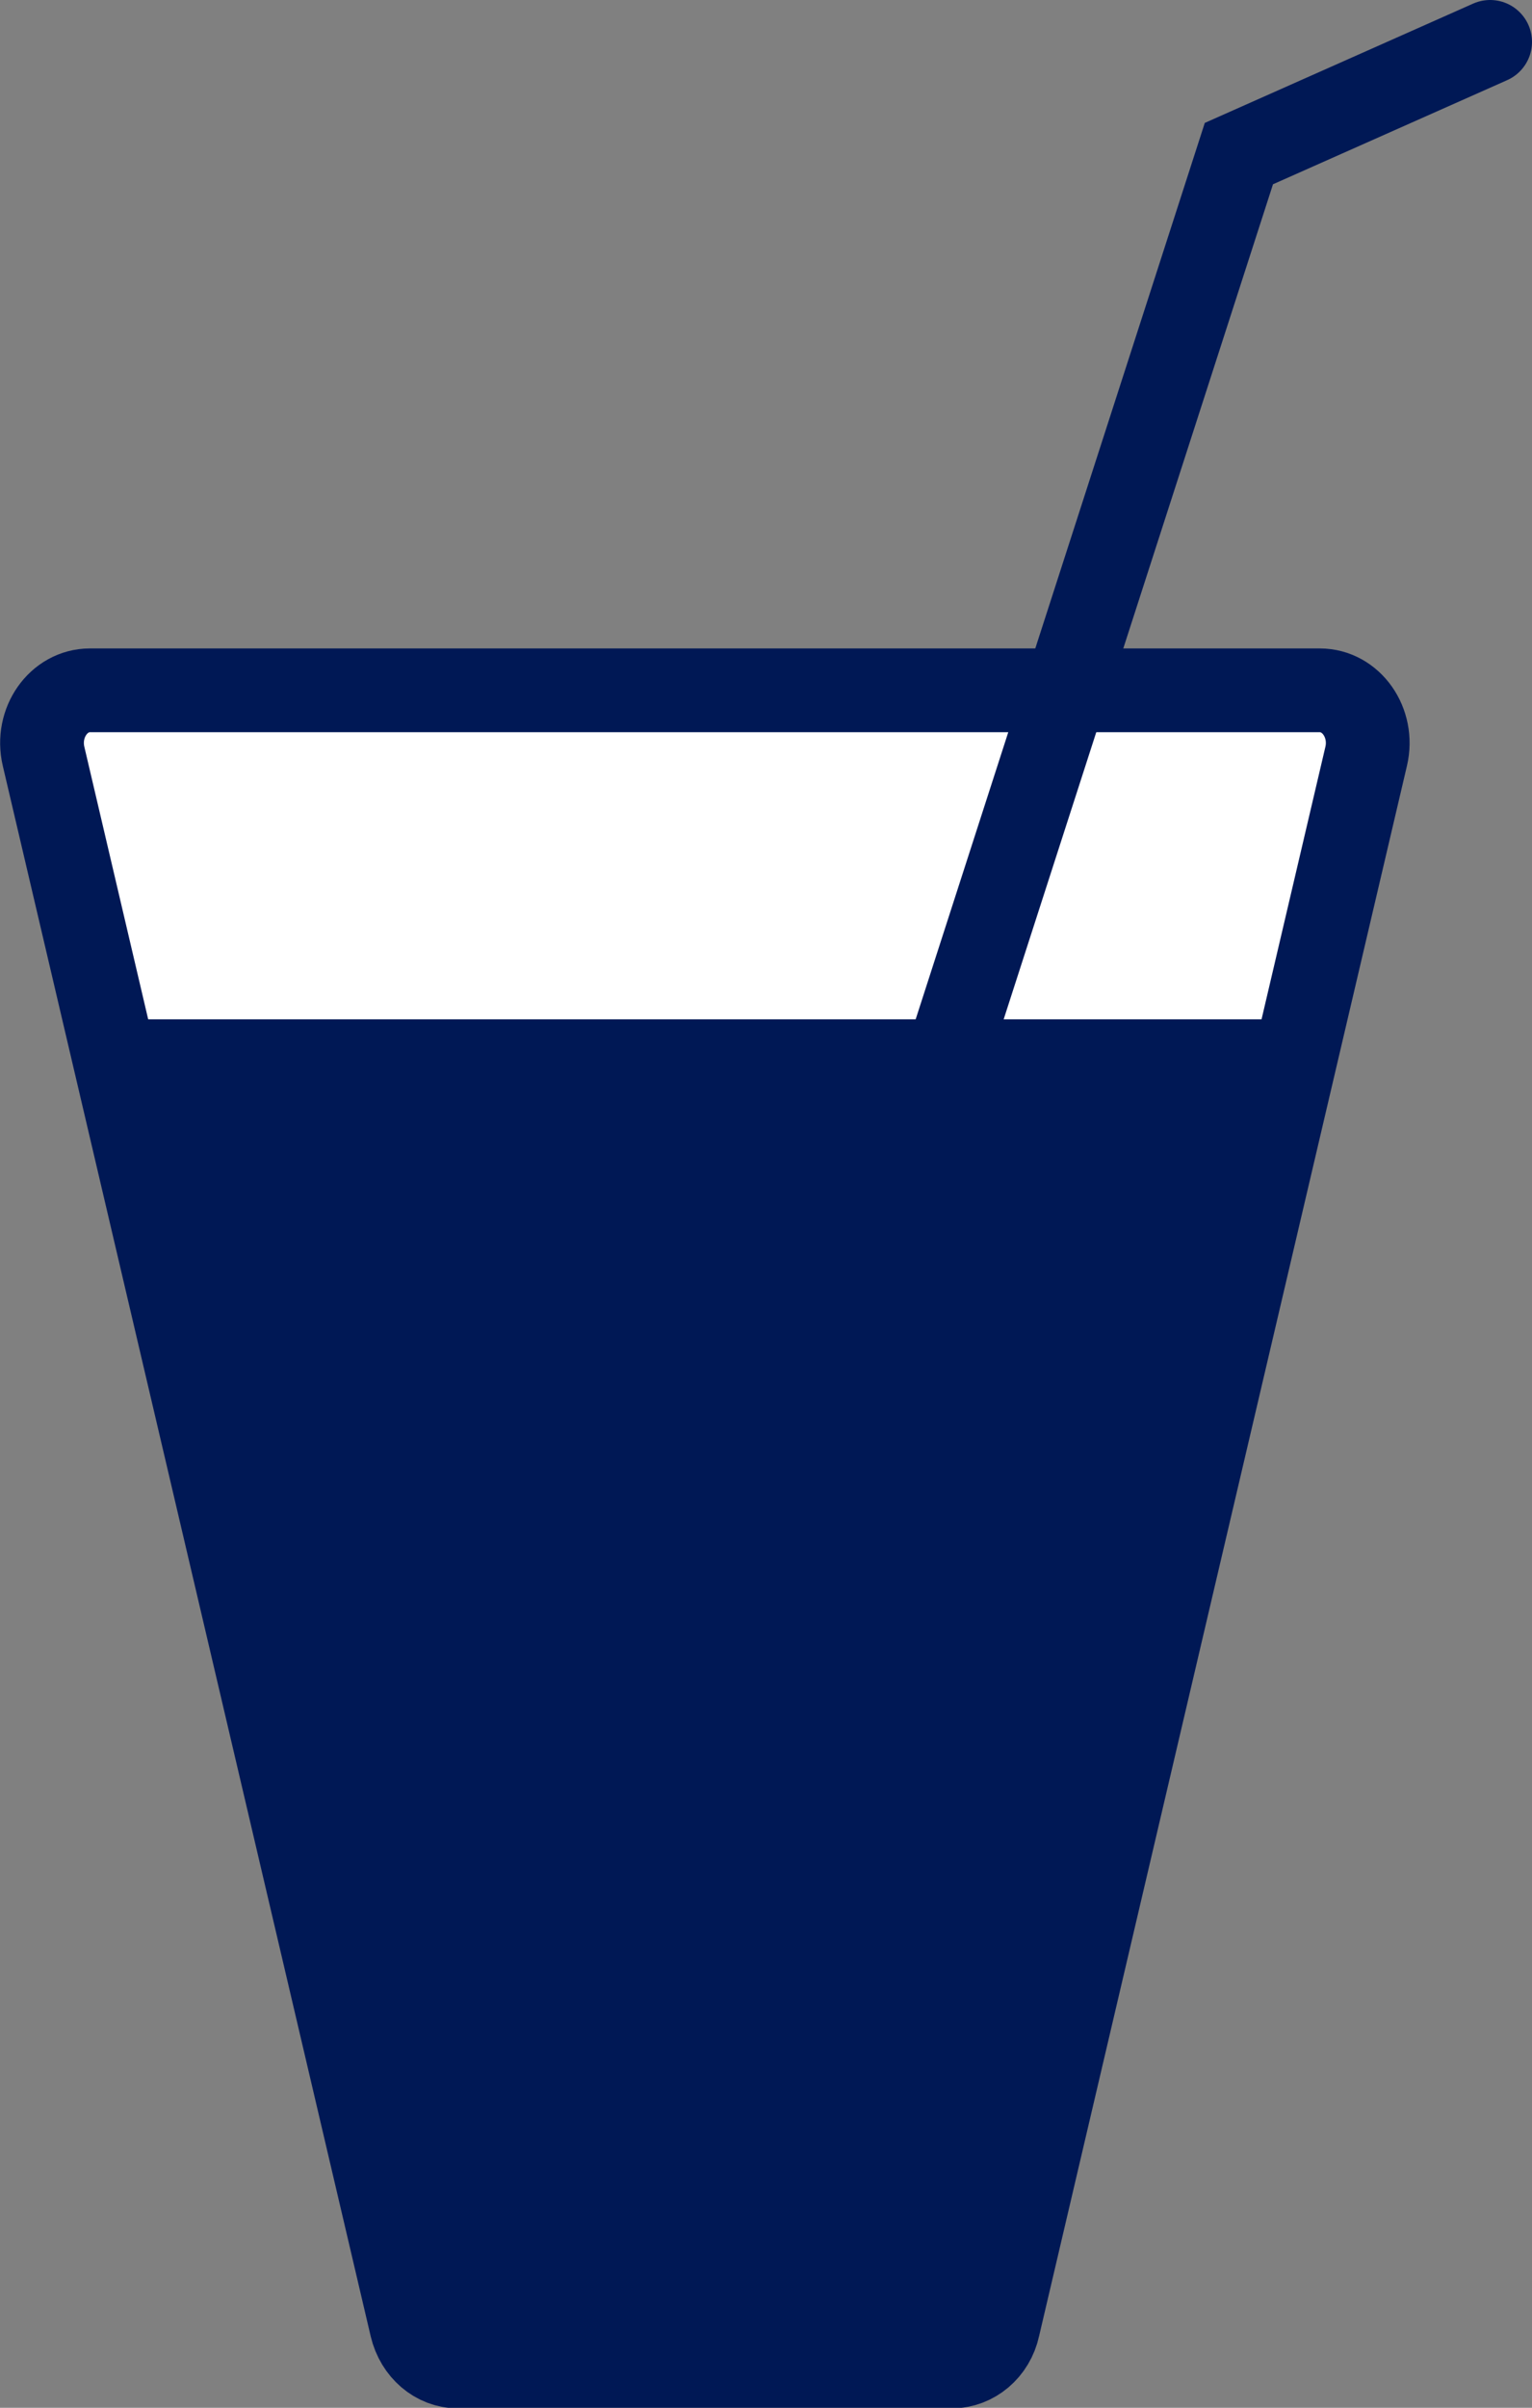
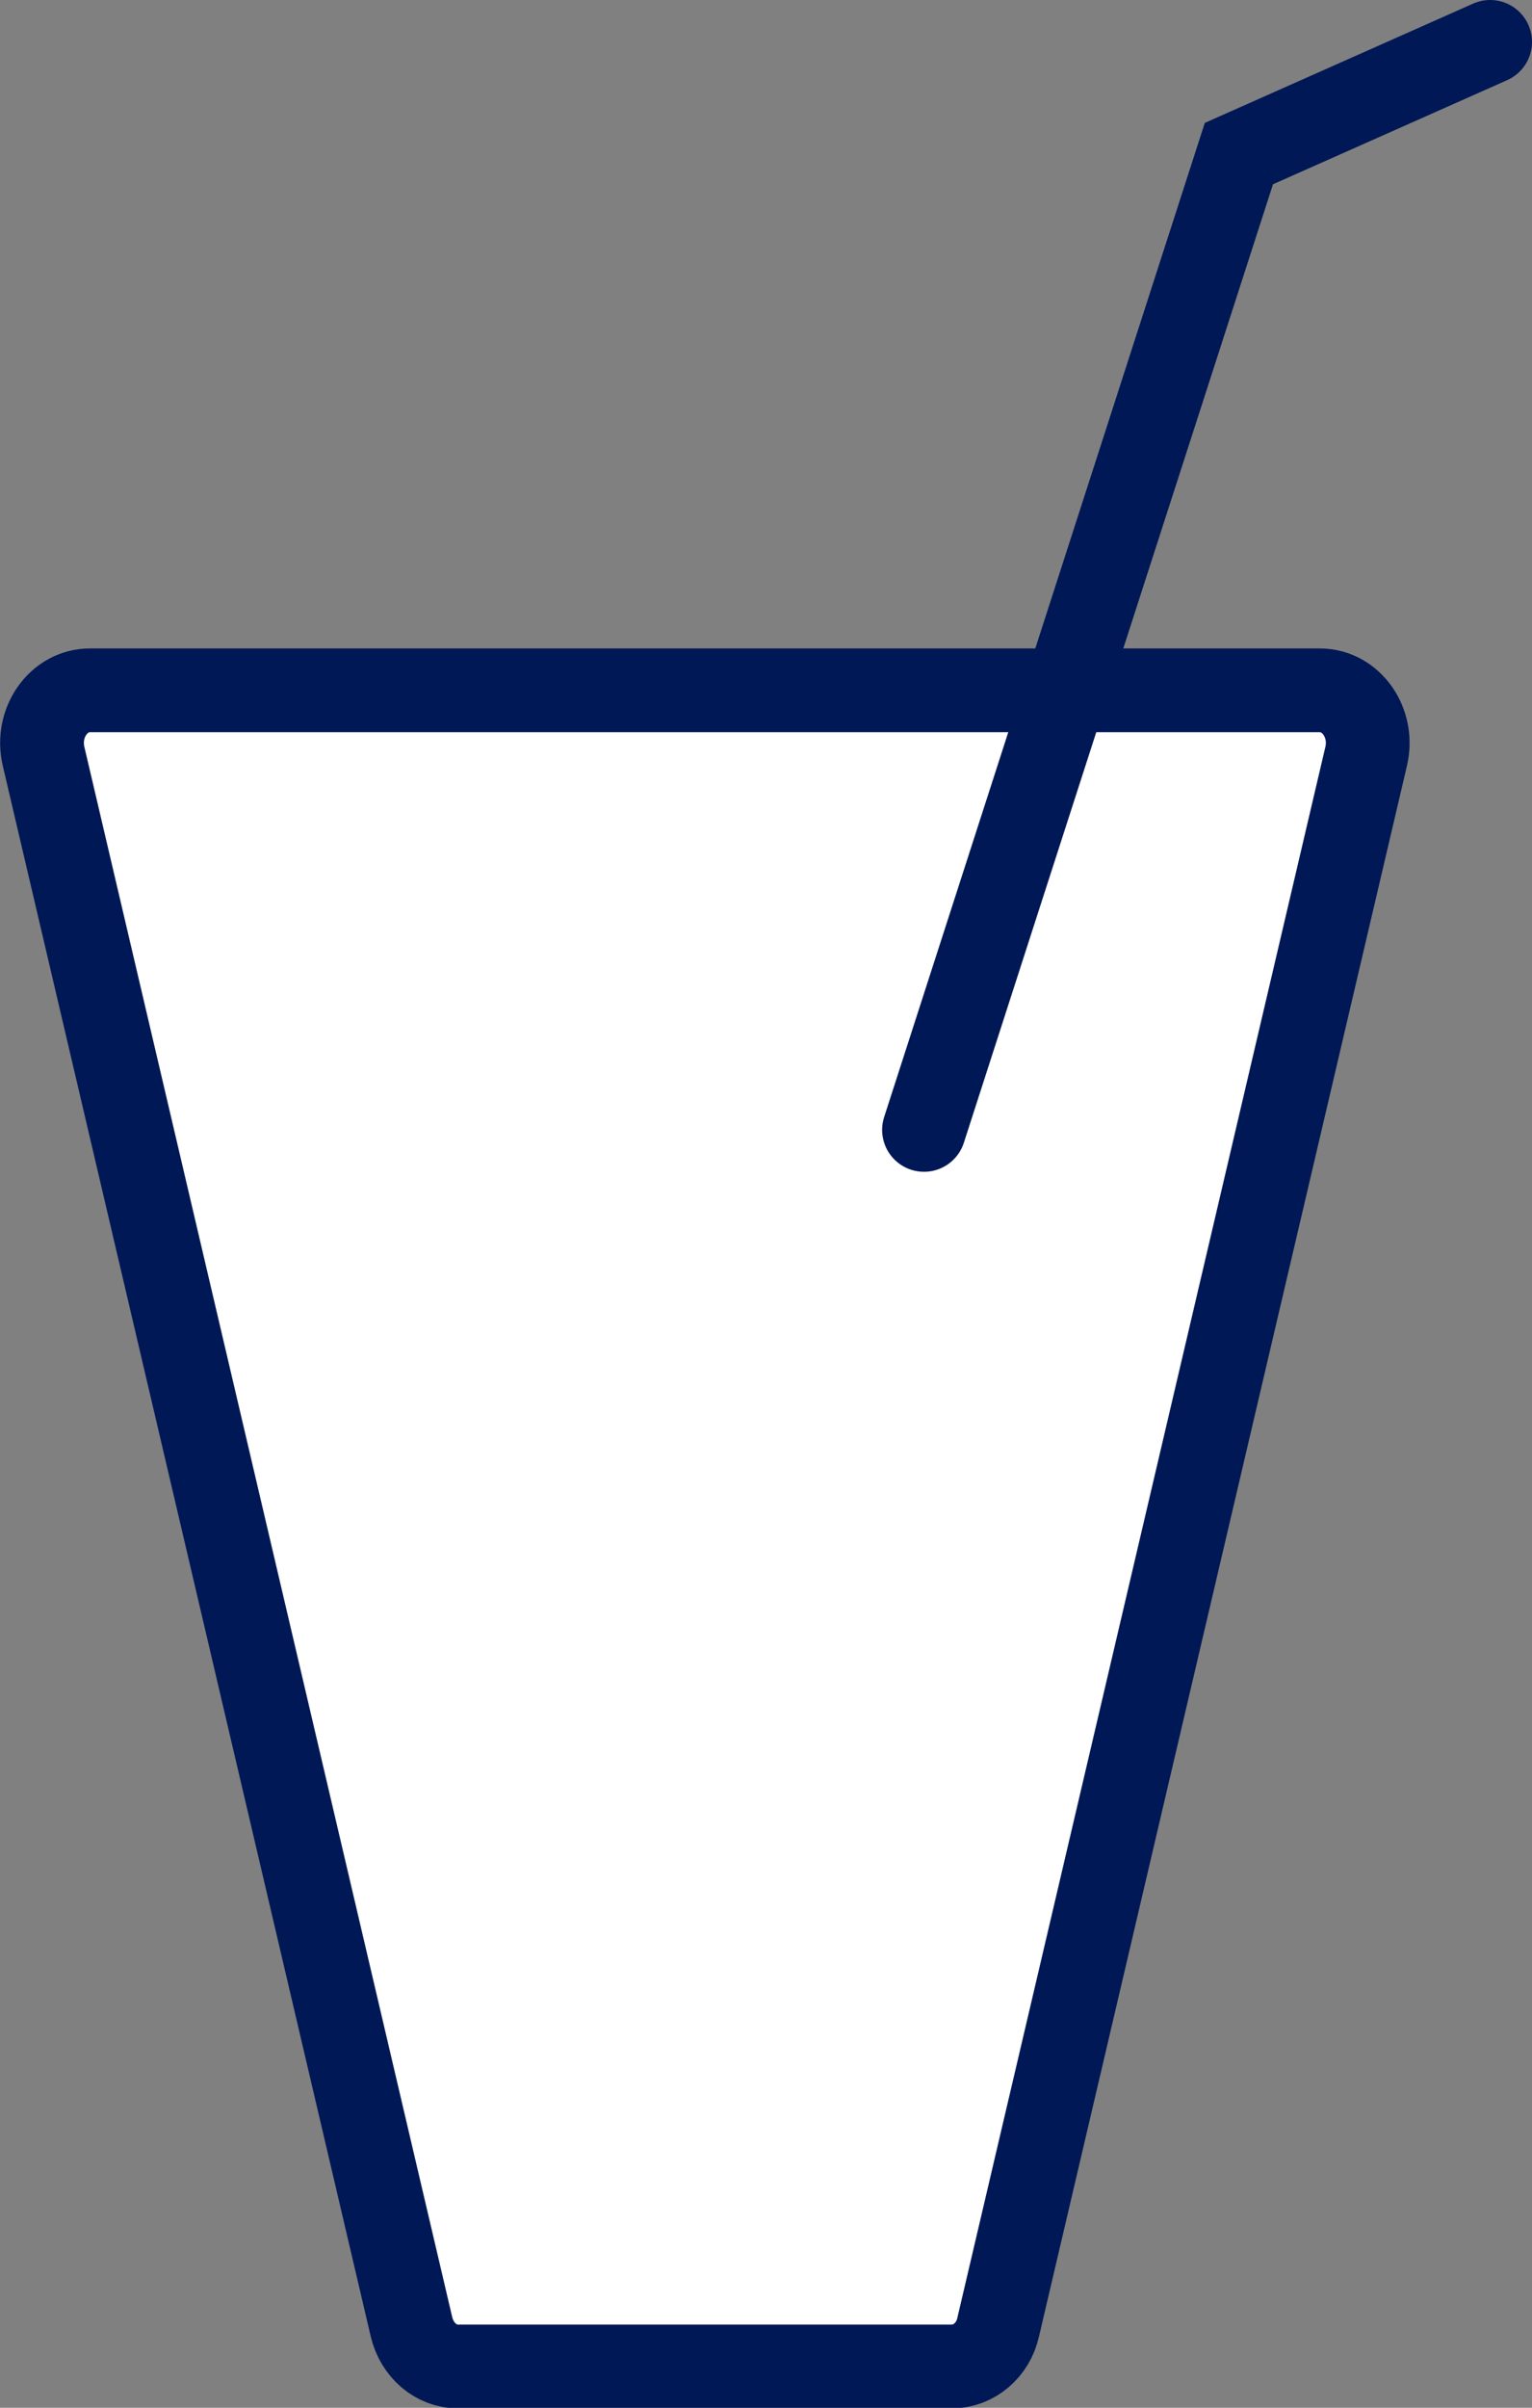
<svg xmlns="http://www.w3.org/2000/svg" id="_レイヤー_2" viewBox="0 0 27.44 43.11" width="27.44" height="43.11">
  <rect x="0" y="0" width="27.44" height="43.11" fill="#808080" stroke="none" />
  <defs>
    <style>.cls-1{fill:#fff;}.cls-1,.cls-2{stroke:#001855;stroke-miterlimit:10;stroke-width:1.5px;}.cls-3{fill:#001855;}.cls-2{fill:none;stroke-linecap:round;}</style>
  </defs>
  <g id="_レイヤー_1-2">
    <path class="cls-1" d="M12.63,12.36H1.61c-.56,0-.97.58-.83,1.18l6.59,28.12c.1.42.44.71.83.71h8.85c.39,0,.74-.29.83-.71l6.59-28.12c.14-.6-.27-1.18-.83-1.18h-11.02Z" />
-     <polygon class="cls-3" points="12.63 18.25 1.92 18.25 7.53 42.36 17.72 42.36 23.33 18.25 12.63 18.25" />
    <polyline class="cls-2" points="26.69 .75 22.19 2.75 16.55 20.23" />
  </g>
</svg>